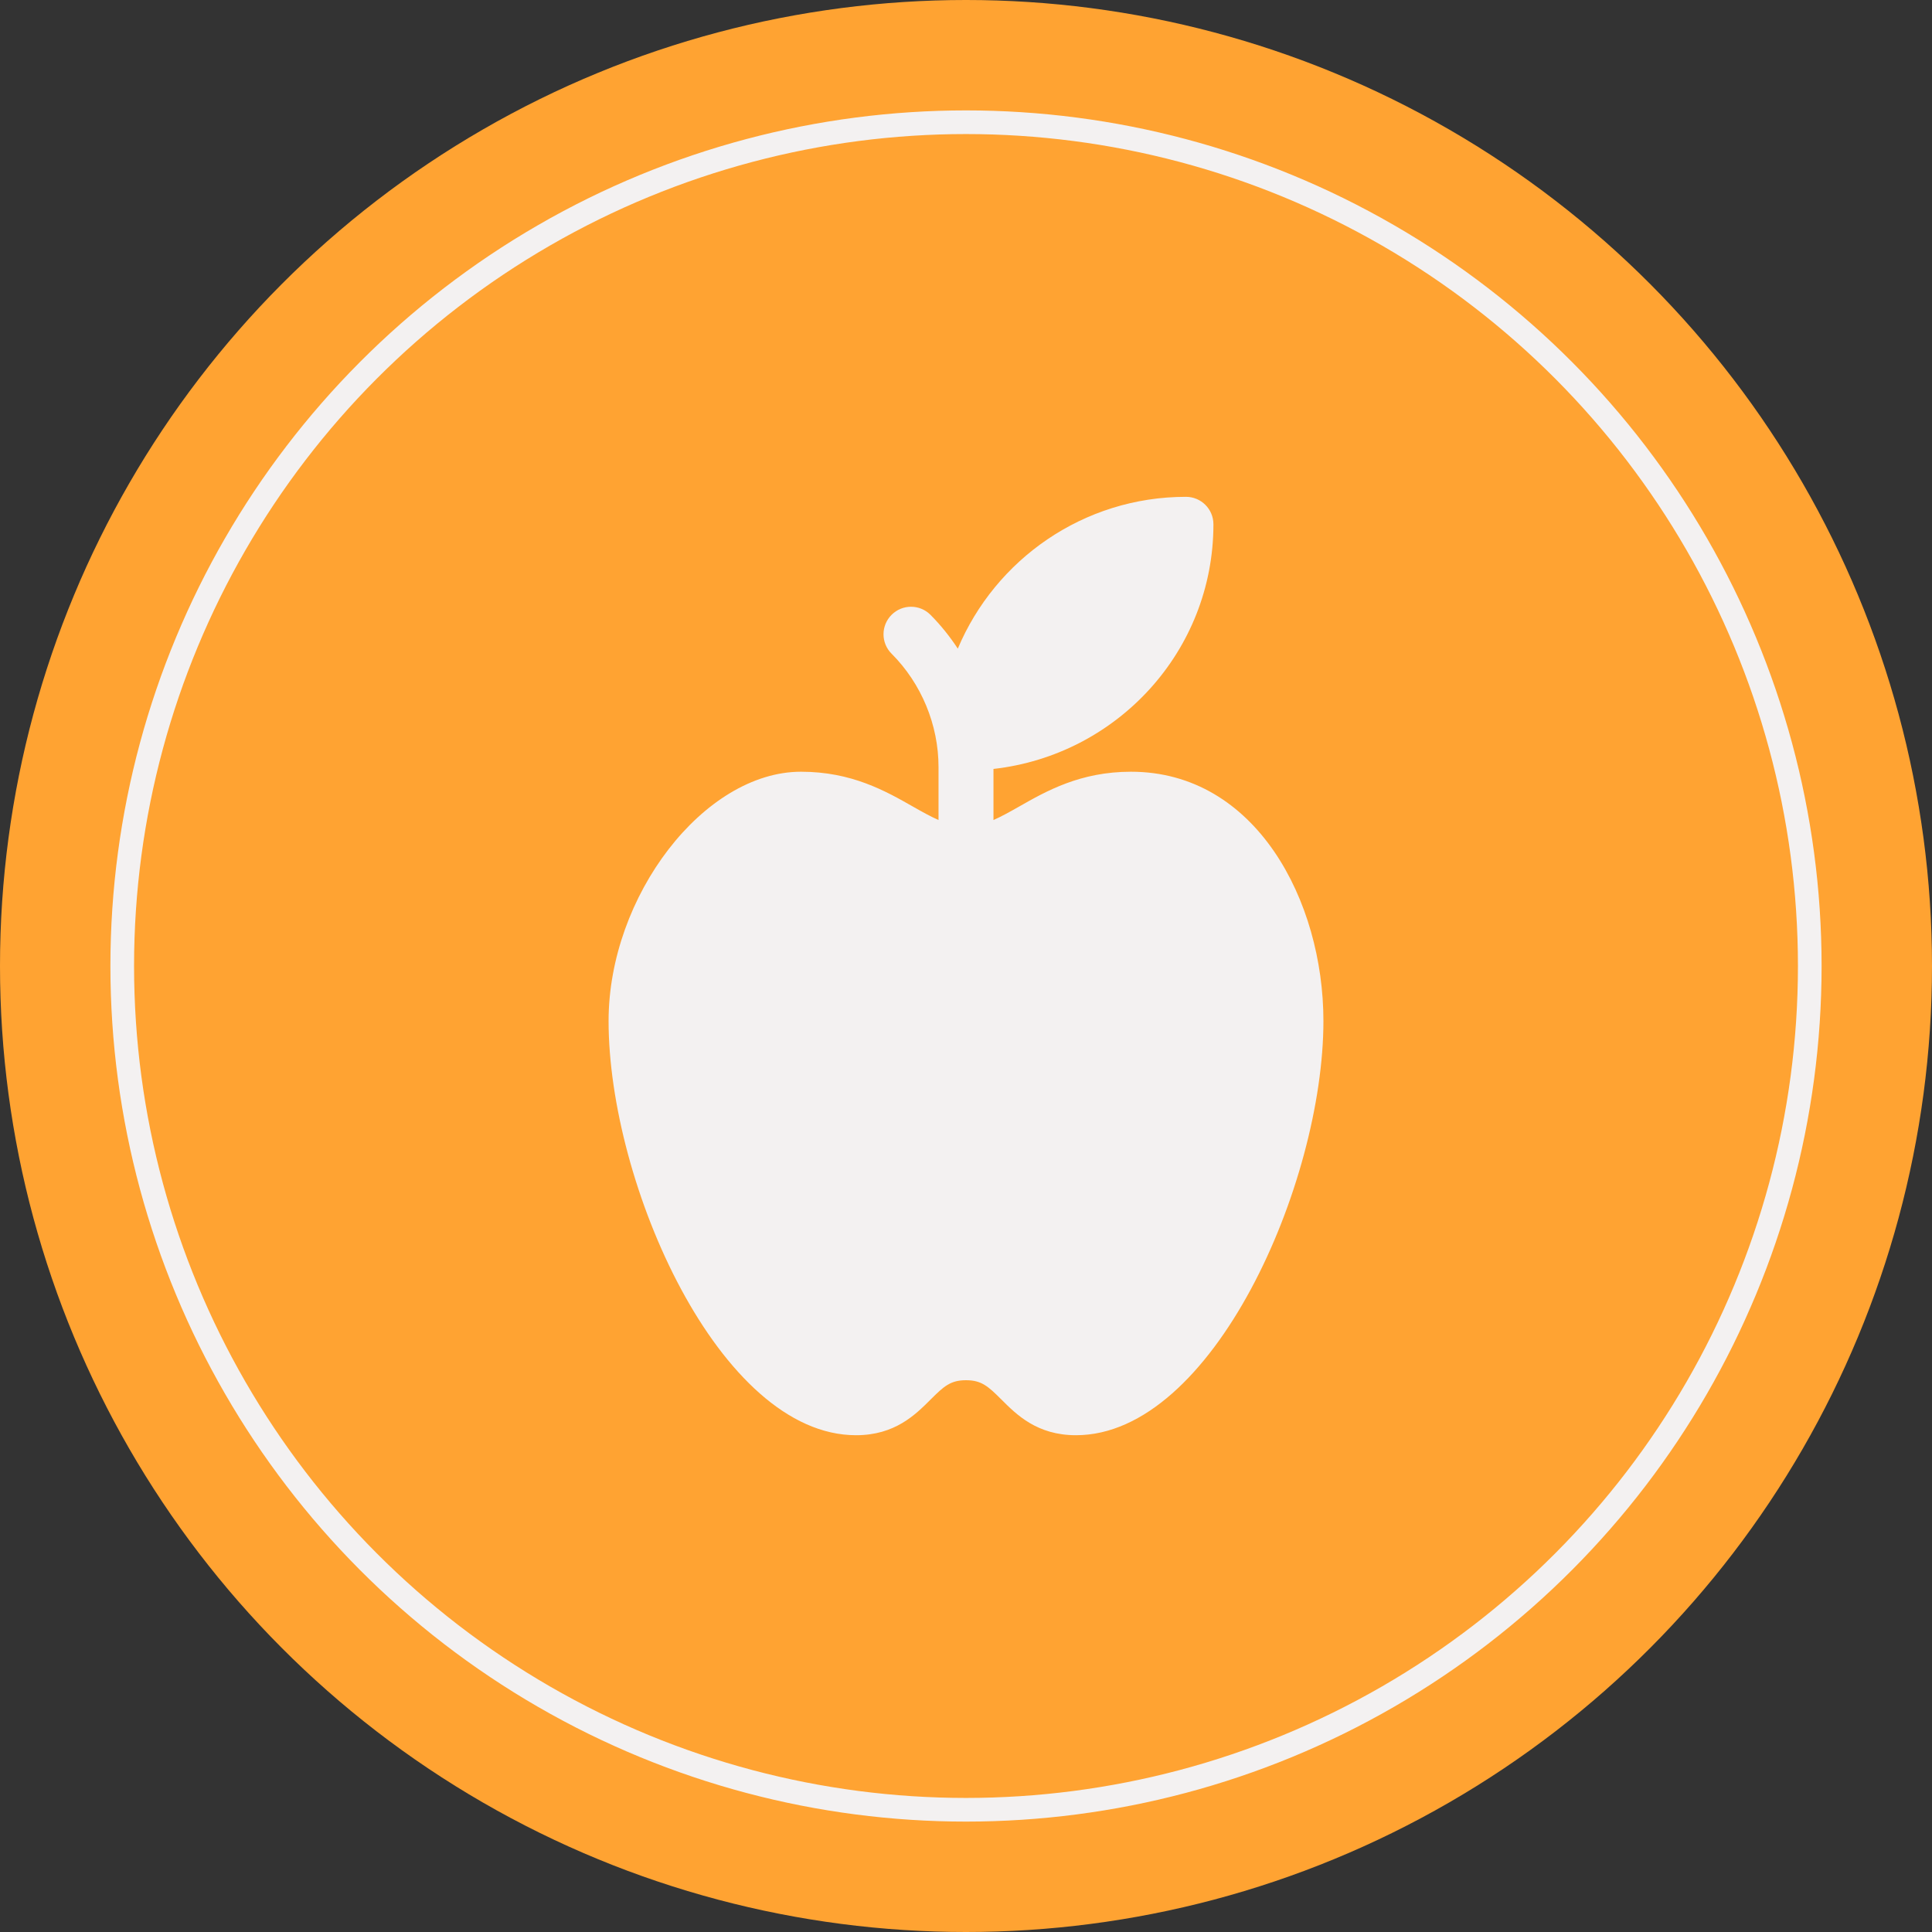
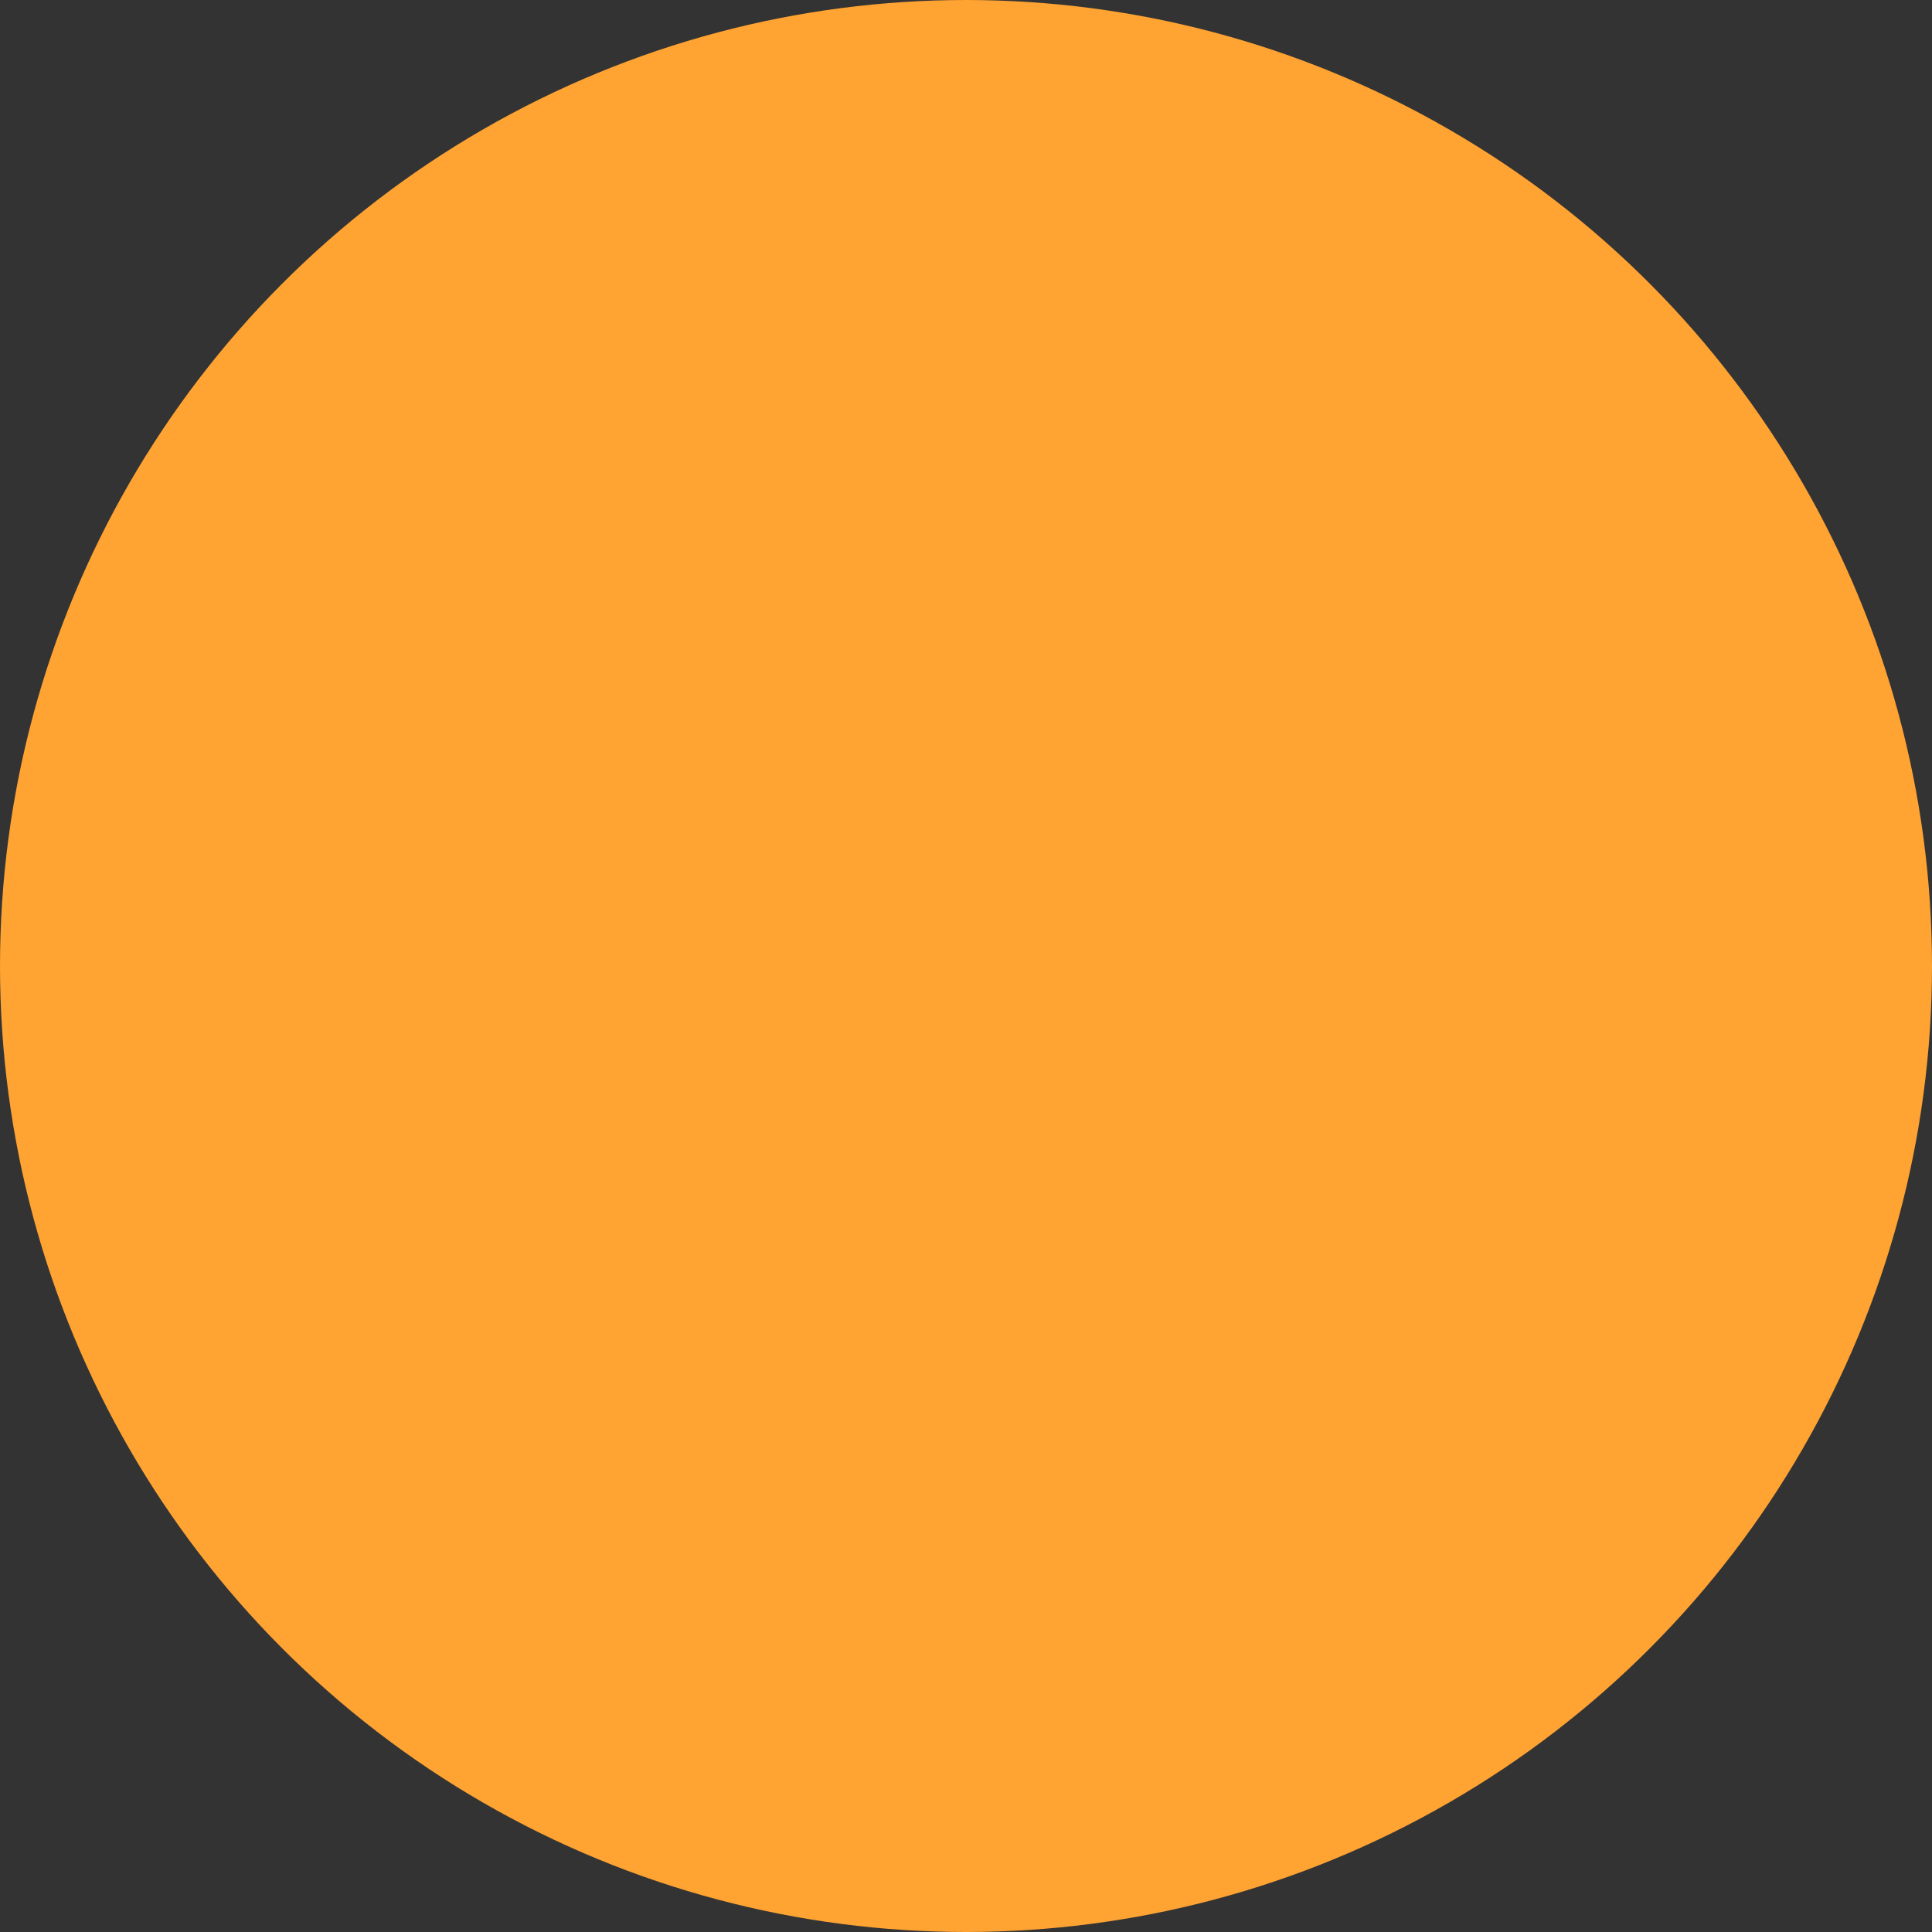
<svg xmlns="http://www.w3.org/2000/svg" width="45" height="45" viewBox="0 0 45 45" fill="none">
  <rect x="0" y="0" width="45" height="45" fill="#333333" stroke="none" />
  <circle cx="22.5" cy="22.5" r="22.5" fill="#FFA332" />
-   <circle cx="22.5" cy="22.5" r="19.653" stroke="#F3F1F1" stroke-width="0.551" />
  <g clip-path="url(#clip0_1207_172)">
-     <path d="M26.342 17.975C25.163 17.975 24.372 18.425 23.736 18.787C23.521 18.909 23.328 19.017 23.14 19.1V17.91C26.014 17.587 28.263 15.171 28.263 12.212C28.263 11.858 27.977 11.572 27.623 11.572C25.234 11.572 23.181 13.033 22.309 15.108C22.124 14.826 21.912 14.561 21.672 14.32C21.422 14.07 21.017 14.07 20.767 14.32C20.516 14.571 20.516 14.976 20.767 15.226C21.461 15.921 21.86 16.883 21.86 17.865V19.1C21.672 19.017 21.479 18.909 21.264 18.787C20.628 18.425 19.837 17.975 18.658 17.975C16.395 17.975 14.175 20.872 14.175 23.781C14.175 27.574 16.758 33.429 19.939 33.429C20.844 33.429 21.323 32.95 21.672 32.601C21.986 32.287 22.14 32.148 22.5 32.148C22.86 32.148 23.014 32.287 23.328 32.601C23.677 32.95 24.156 33.429 25.061 33.429C28.242 33.429 30.825 27.574 30.825 23.781C30.825 20.987 29.254 17.975 26.342 17.975Z" fill="#F3F1F1" />
-   </g>
+     </g>
  <defs>
    <clipPath id="clip0_1207_172">
-       <rect width="21.857" height="21.857" fill="white" transform="translate(11.571 11.571)" />
-     </clipPath>
+       </clipPath>
  </defs>
</svg>